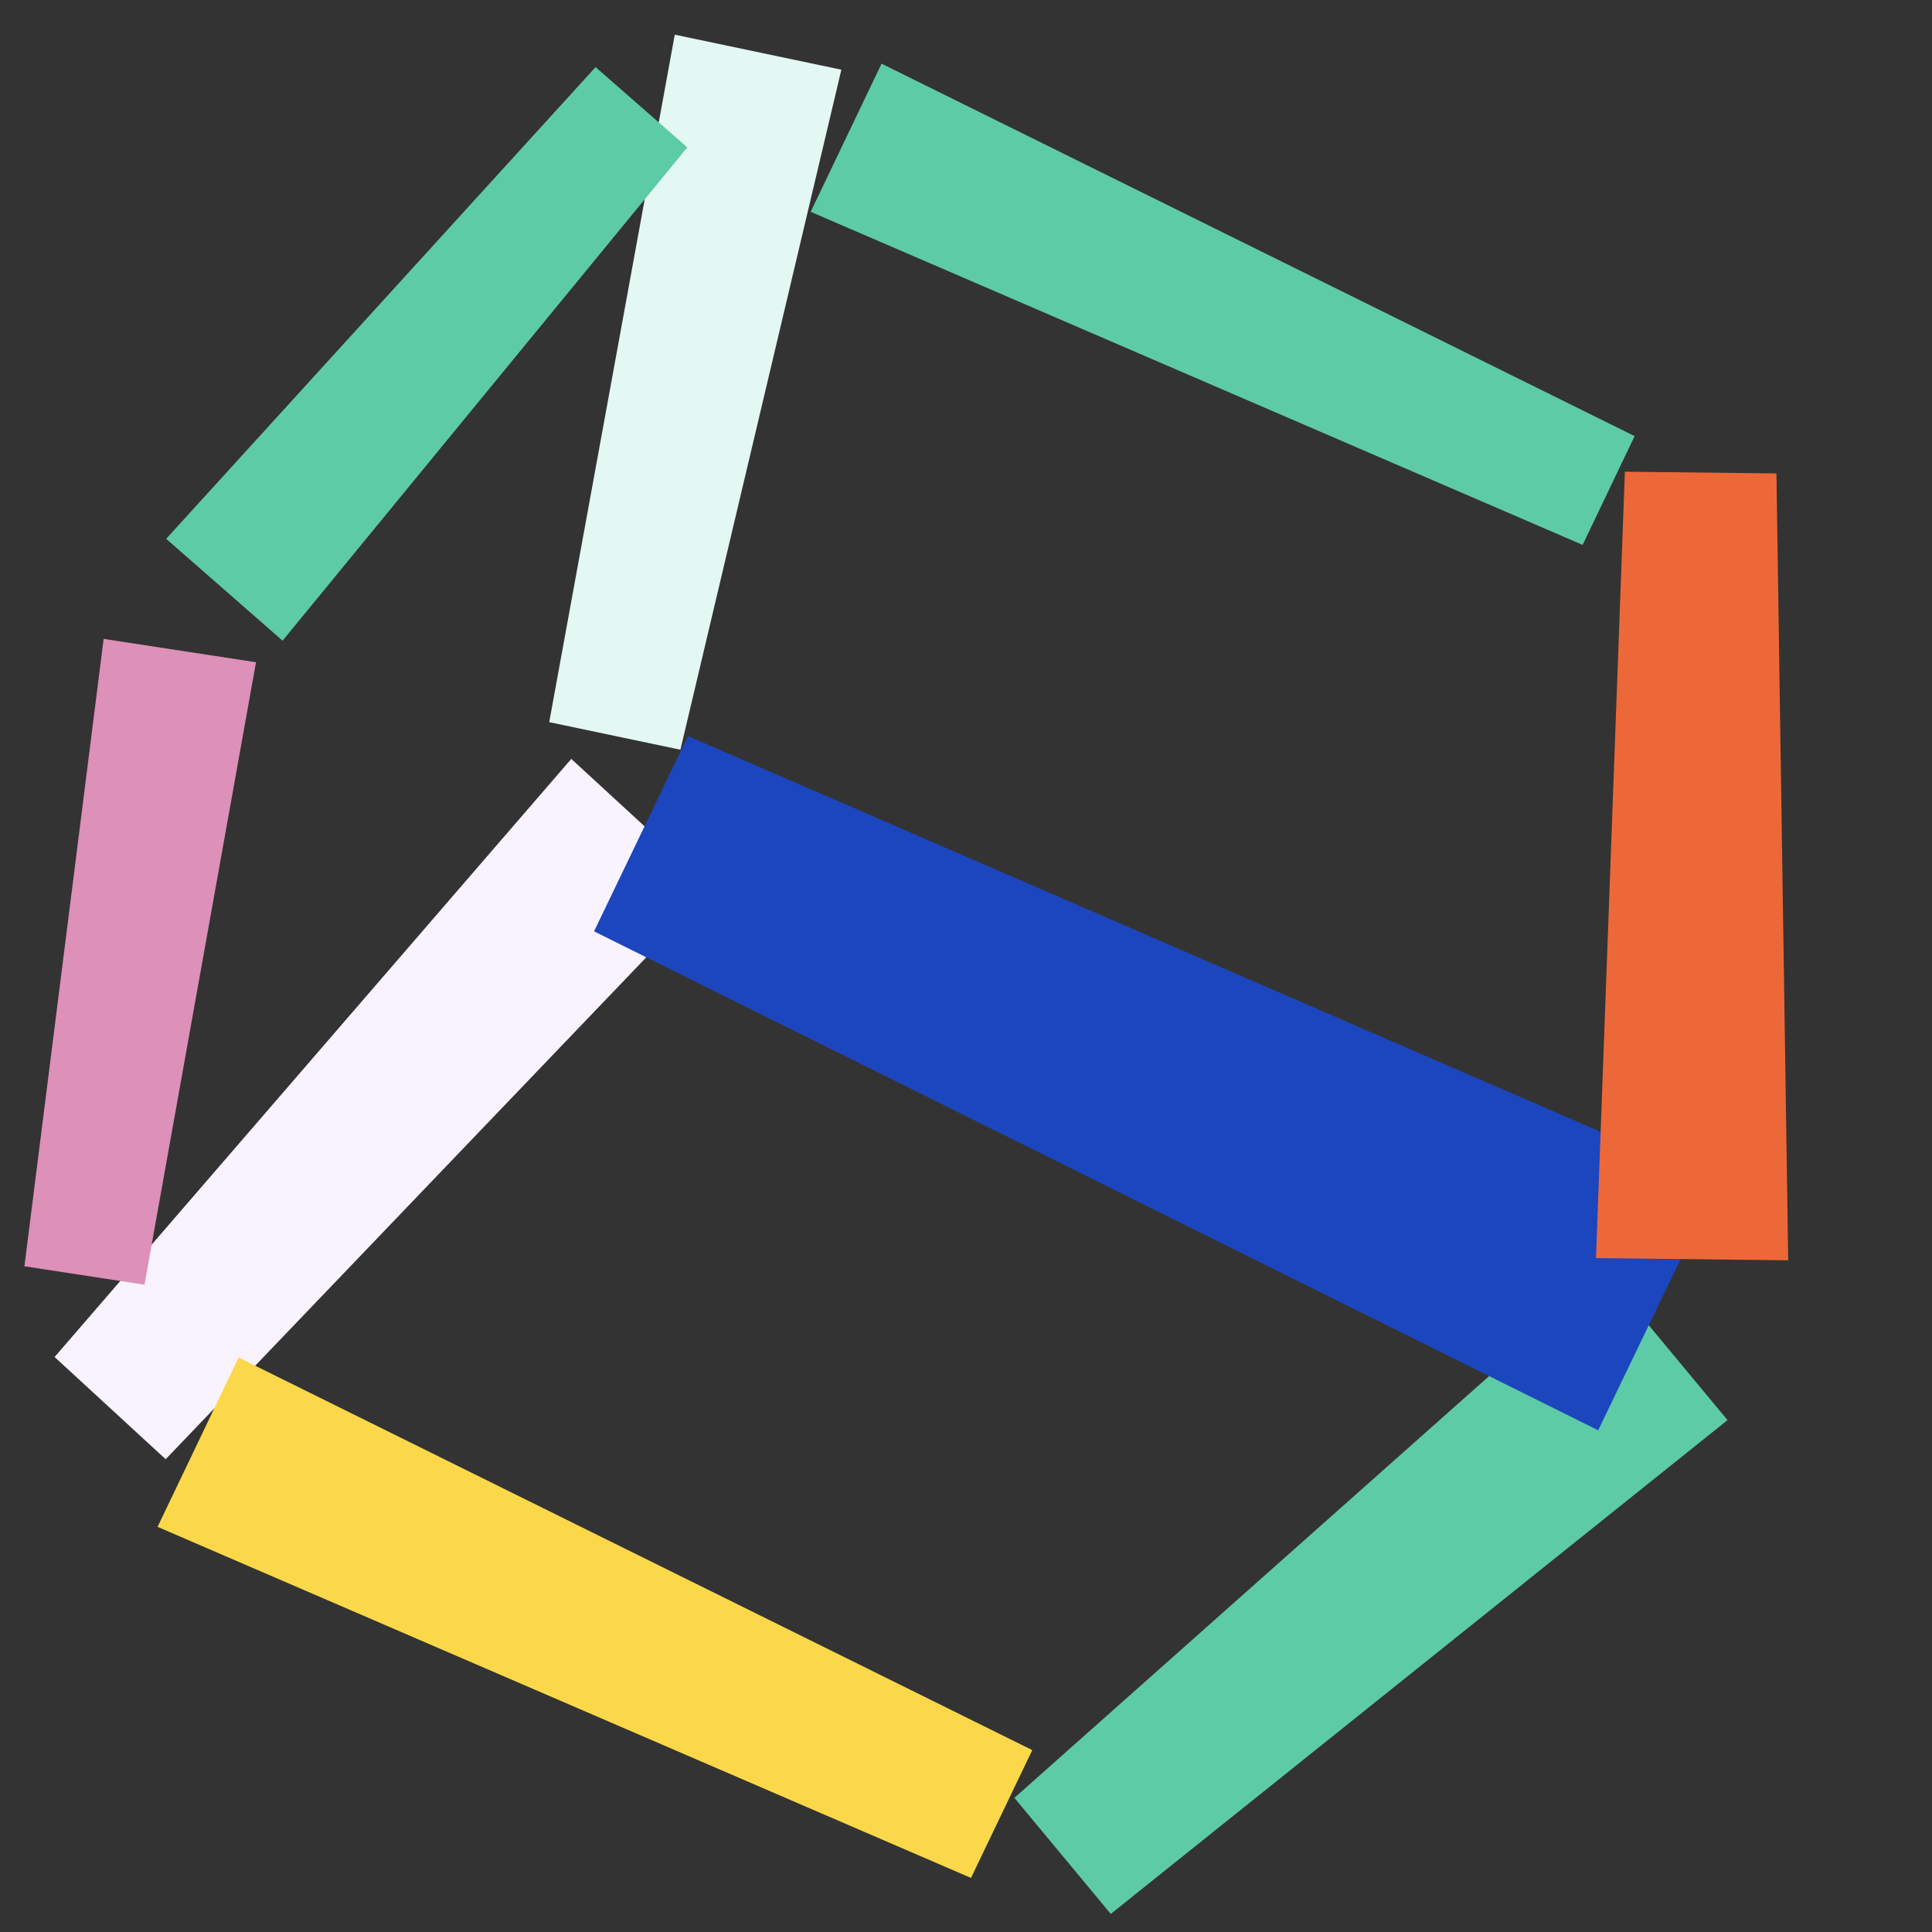
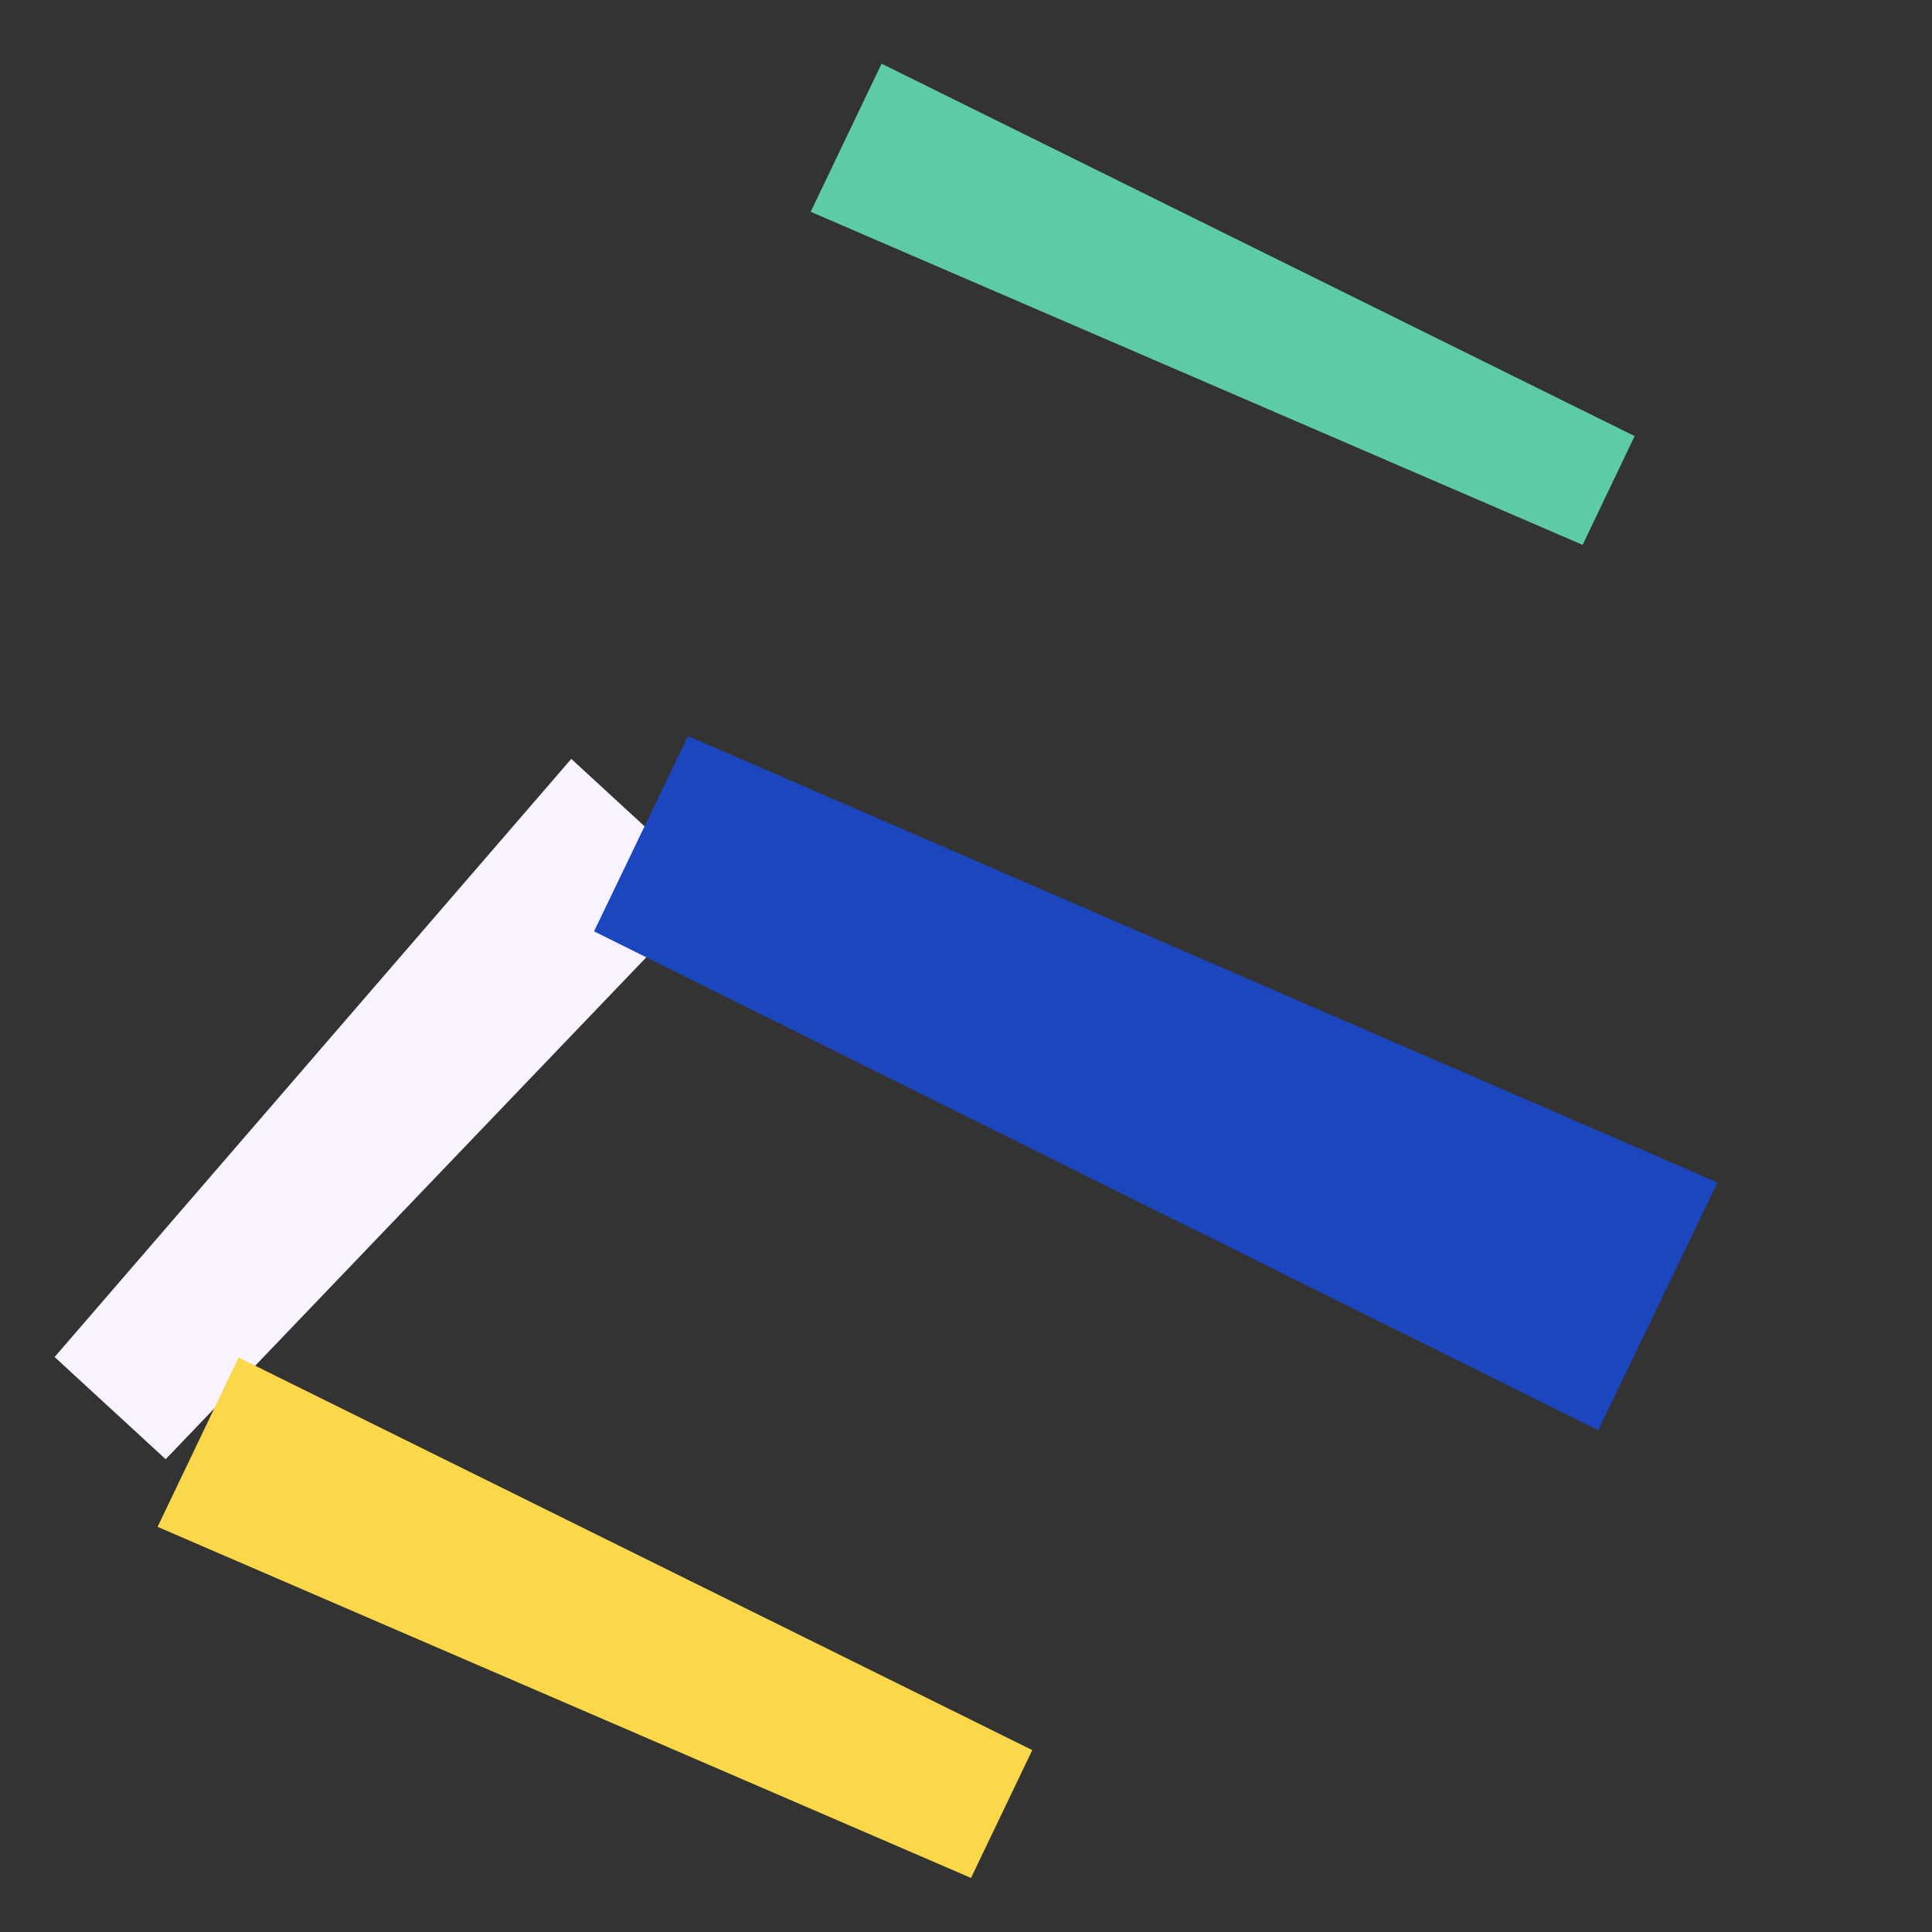
<svg xmlns="http://www.w3.org/2000/svg" width="115" height="115" viewBox="0 0 115 115" fill="none">
  <rect x="0" y="0" width="115" height="115" fill="#333333" stroke="none" />
  <mask id="mask0_702_479" style="mask-type:alpha" maskUnits="userSpaceOnUse" x="0" y="0" width="115" height="115">
    <rect width="115" height="115" fill="#D9D9D9" />
  </mask>
  <g mask="url(#mask0_702_479)">
-     <path d="M95.553 75.765L102.829 84.531L66.117 113.925L60.38 107.015L95.553 75.765Z" fill="#5DCBA6" />
    <path d="M34.005 45.172L42.39 52.888L9.861 86.858L3.25 80.774L34.005 45.172Z" fill="#F9F3FF" />
    <path d="M102.23 70.391L95.13 85.136L35.36 55.437L40.95 43.812L102.224 70.384L102.23 70.391Z" fill="#1C46BD" />
    <path d="M9.379 90.884L14.203 80.805L61.445 104.172L57.798 111.782L9.379 90.884Z" fill="#FAD849" />
    <path d="M48.256 12.607L52.474 3.789L97.299 25.959L94.204 32.434L48.256 12.607Z" fill="#5DCBA6" />
-     <path d="M40.165 2.064L50.081 4.148L40.501 44.626L32.692 42.985L40.165 2.064Z" fill="#E3F7F3" />
-     <path d="M16.814 38.13L9.891 32.072L35.45 3.995L40.912 8.772L16.813 38.143L16.814 38.13Z" fill="#5DCBA6" />
-     <path d="M6.169 38.029L15.239 39.418L8.6 76.469L1.453 75.374L6.169 38.029Z" fill="#DD90B8" />
-     <path d="M106.441 75.018L95 74.888L96.719 28.077L105.74 28.18L106.441 75.018Z" fill="#ED6838" />
  </g>
</svg>